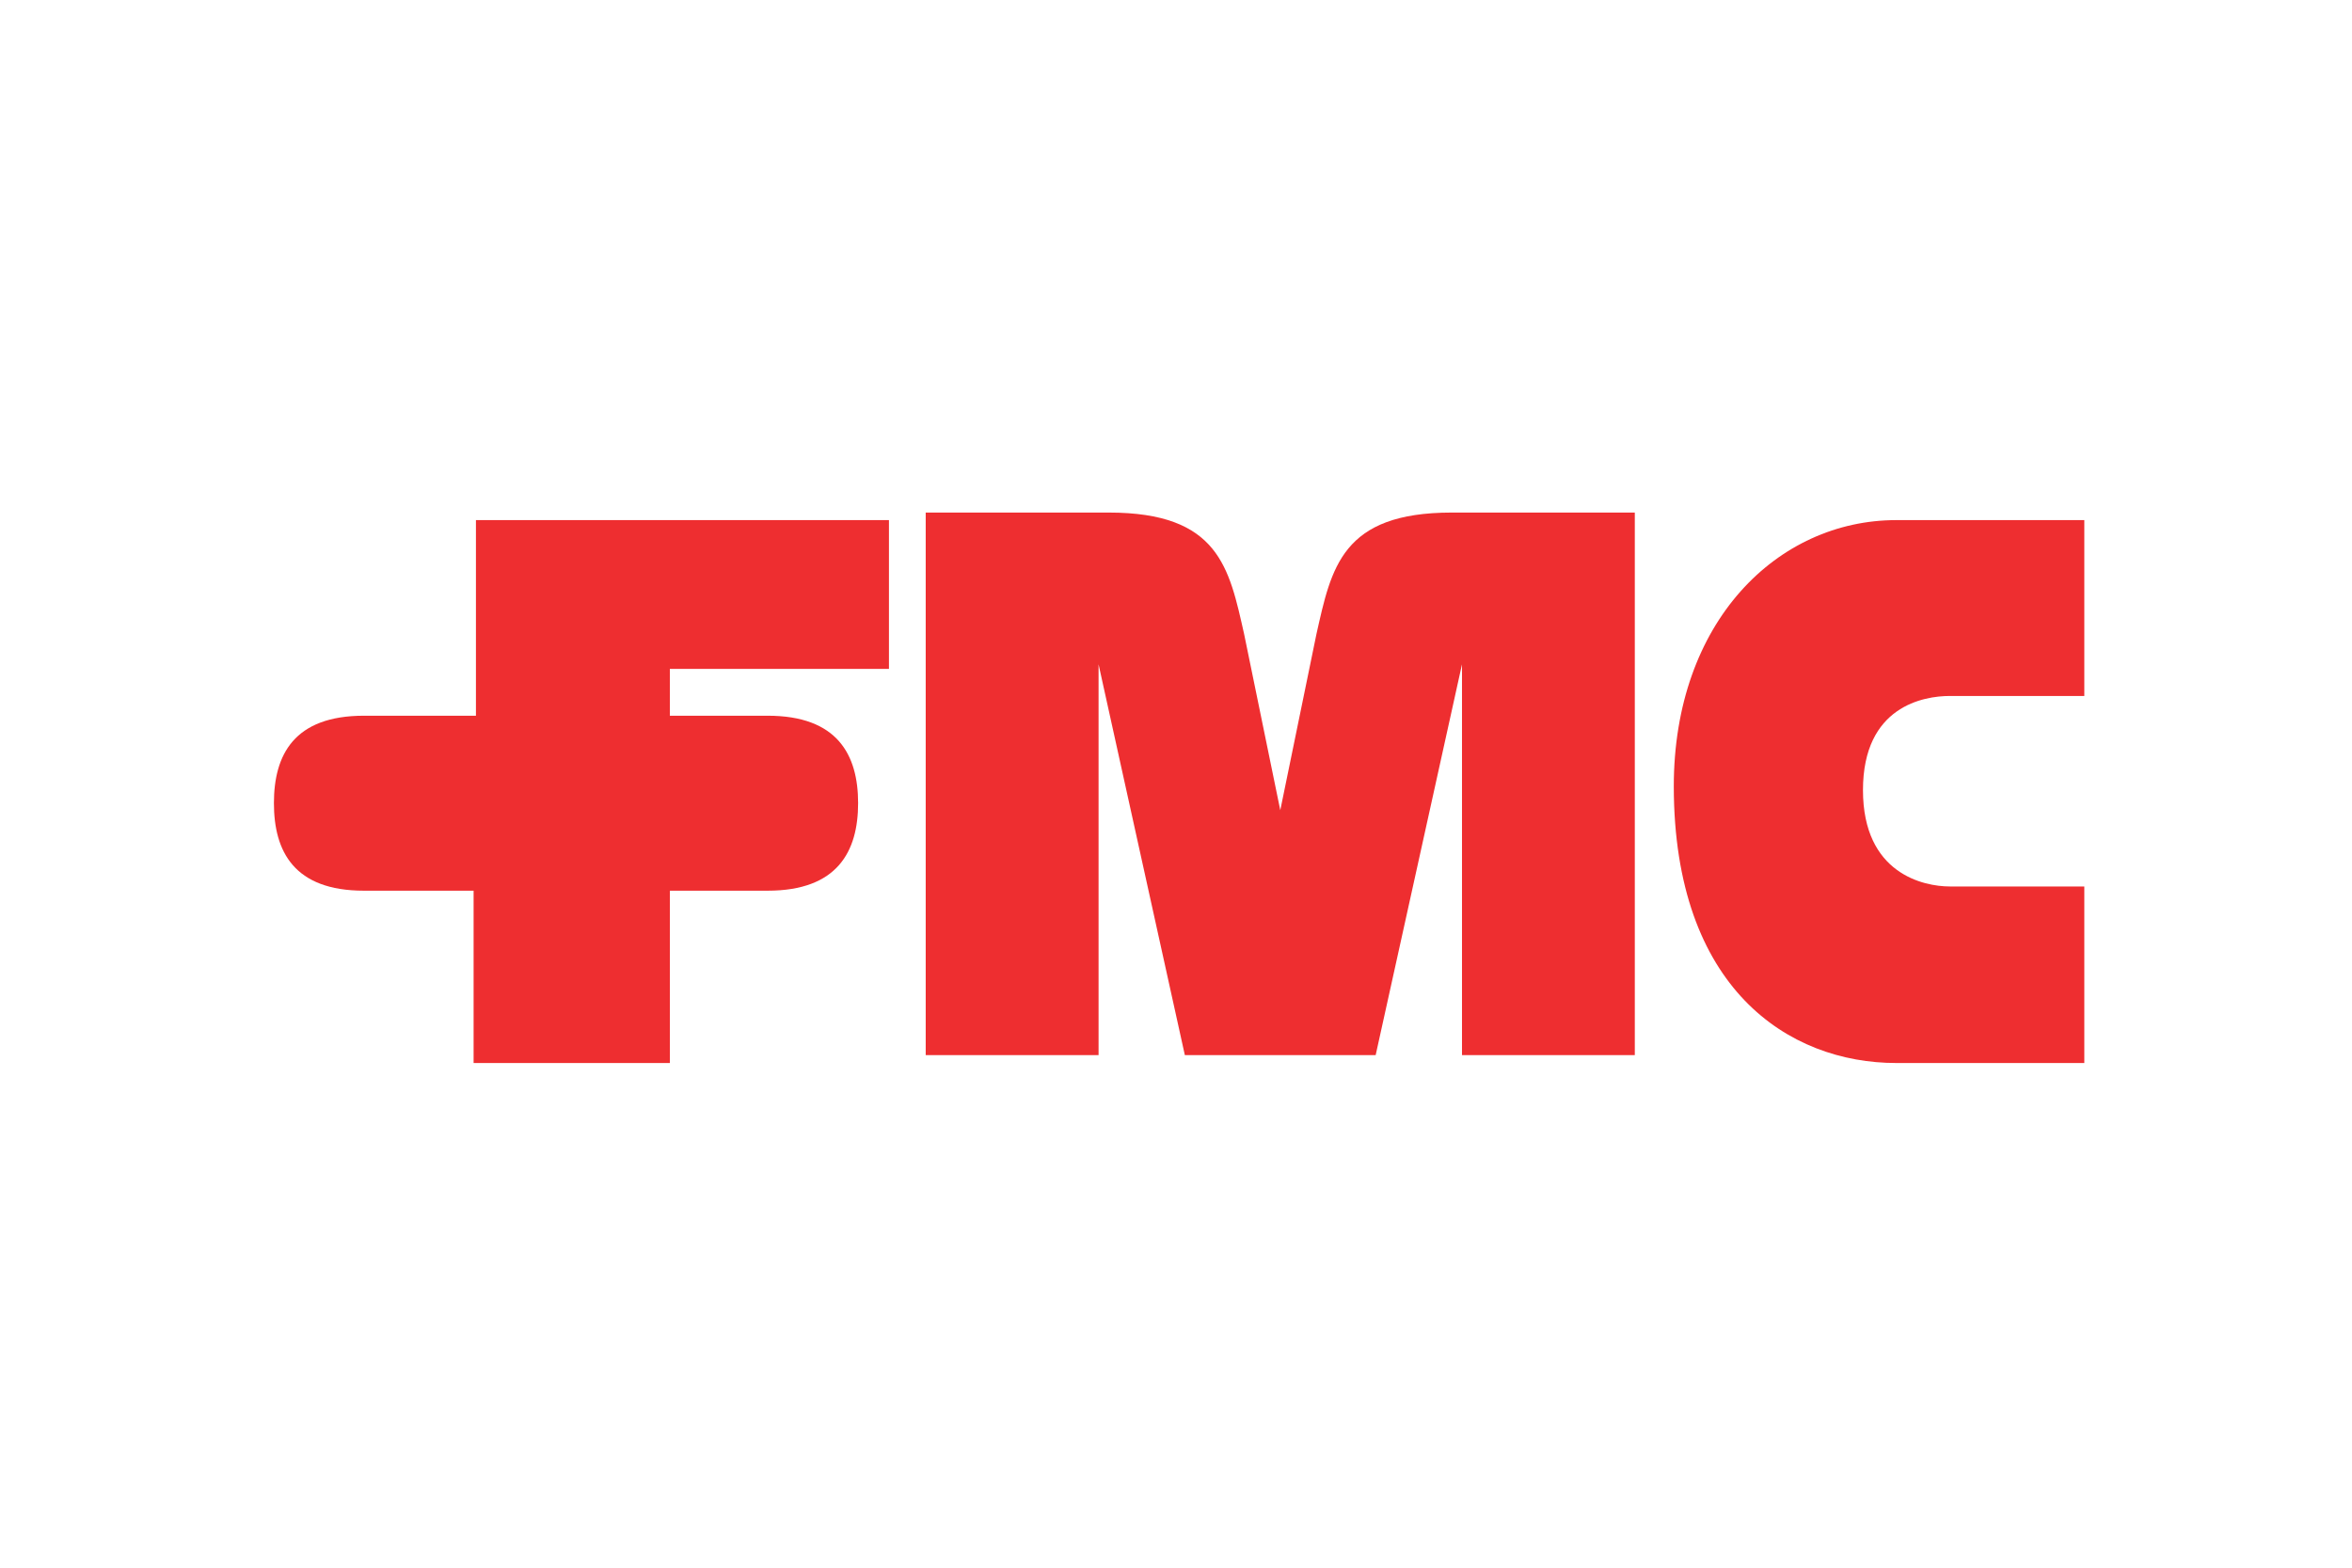
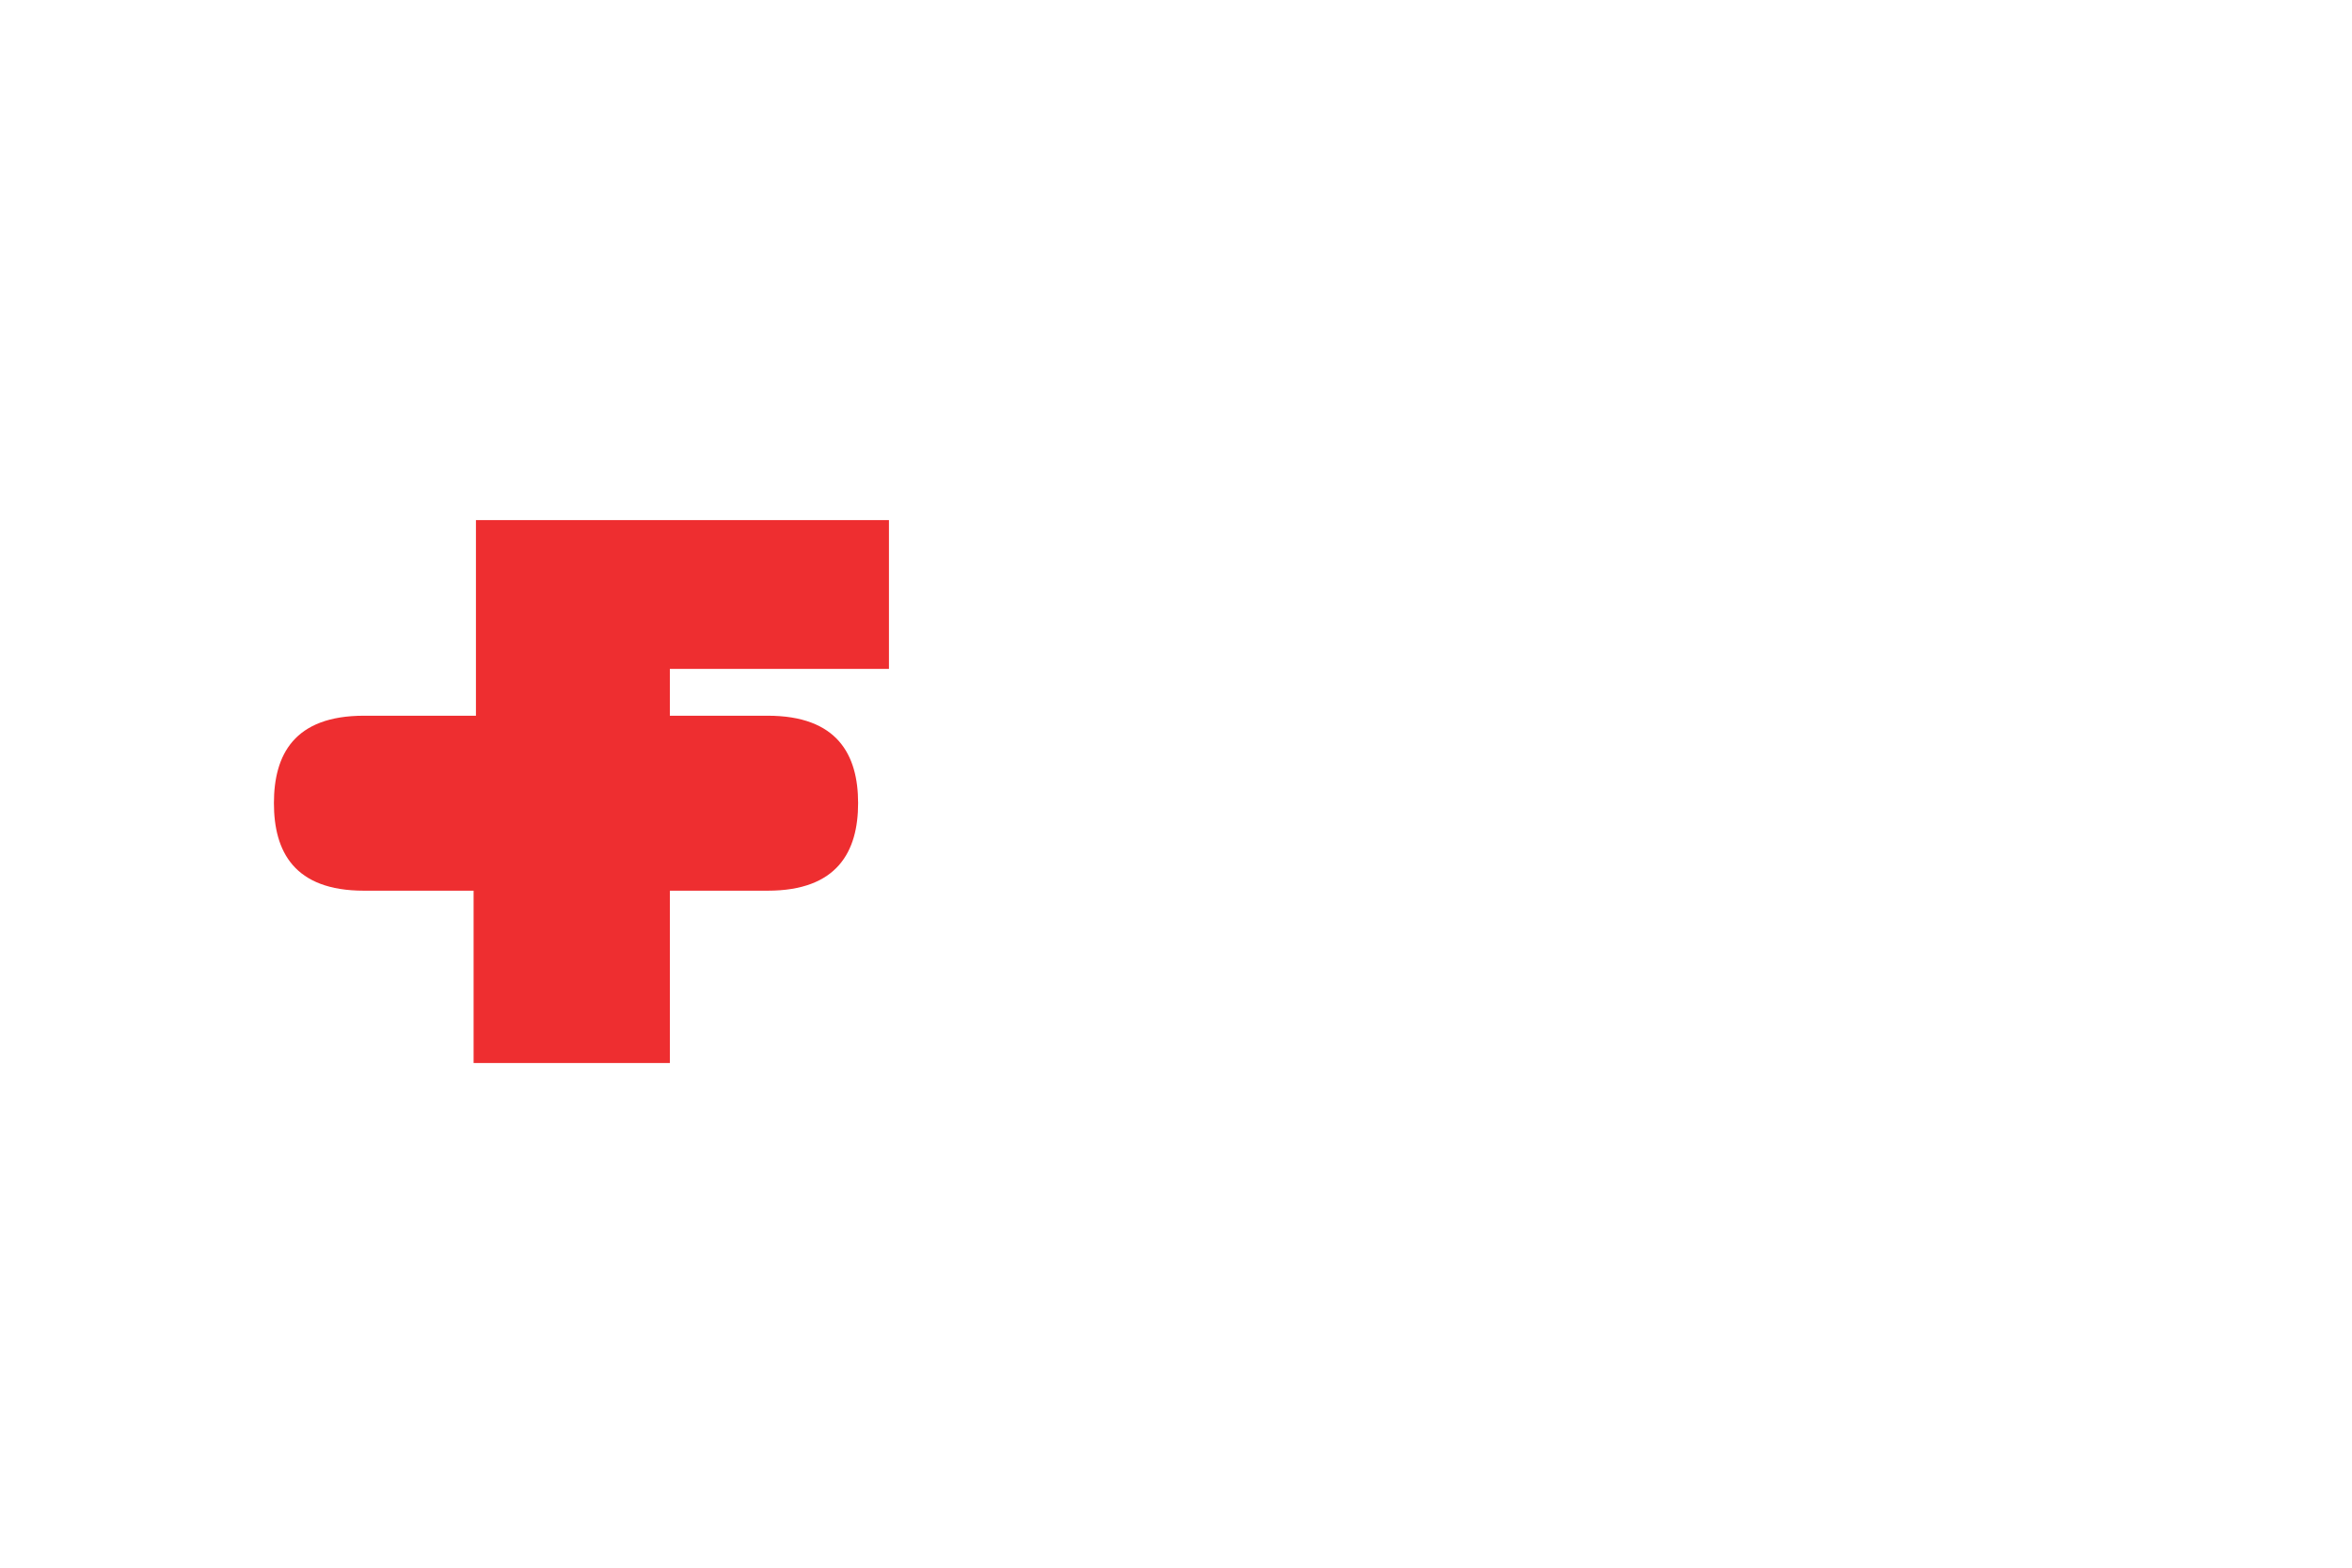
<svg xmlns="http://www.w3.org/2000/svg" xmlns:xlink="http://www.w3.org/1999/xlink" height="800" width="1200" viewBox="-5.397 -2.698 46.778 16.189">
  <defs>
    <clipPath id="a">
      <path d="M305 678.148h23.473v30.594H305zm0 0" />
    </clipPath>
    <clipPath id="b">
      <path d="M226.473 678.148H262v30.594h-35.527zm0 0" />
    </clipPath>
  </defs>
  <g clip-path="url(#a)" transform="translate(-79.894 -239.236) scale(.353)">
-     <path d="M329.031 708.742h-11.152c-6.074 0-12.523-4.207-12.535-15.574-.008-9.309 5.855-15.02 12.535-15.02h11.152v9.91h-8.137c-1.457 0-4.891.57-4.891 5.305 0 4.726 3.434 5.43 4.891 5.43h8.137zm0 0" fill="#ee2e30" />
-   </g>
+     </g>
  <g clip-path="url(#b)" transform="translate(-79.894 -239.236) scale(.353)">
    <path d="M254.293 699.031c3.93 0 5.094-2.211 5.094-4.934 0-2.723-1.164-4.926-5.094-4.926h-5.512v-2.637h12.344v-8.387h-23.27v11.024h-6.312c-3.934 0-5.07 2.203-5.07 4.926 0 2.723 1.137 4.934 5.07 4.934h6.18v9.711h11.059v-9.711zm0 0" fill="#ee2e30" />
  </g>
-   <path d="M21.963 10.793l1.717-7.774v7.774h3.437V0h-3.641c-2.188 0-2.394 1.098-2.691 2.418l-.719 3.503-.719-3.503C19.05 1.098 18.845 0 16.655 0h-3.641v10.793h3.438V3.019l1.716 7.774zm0 0" fill="#ee2e30" />
  <use y="749.939" x="254.818" xlink:href="#c" width="100%" height="100%" transform="translate(-113.712 -196.817) scale(.353)" fill="#4c4a4c" />
  <use y="749.939" x="261.451" xlink:href="#c" width="100%" height="100%" transform="translate(-113.712 -196.817) scale(.353)" fill="#4c4a4c" />
</svg>